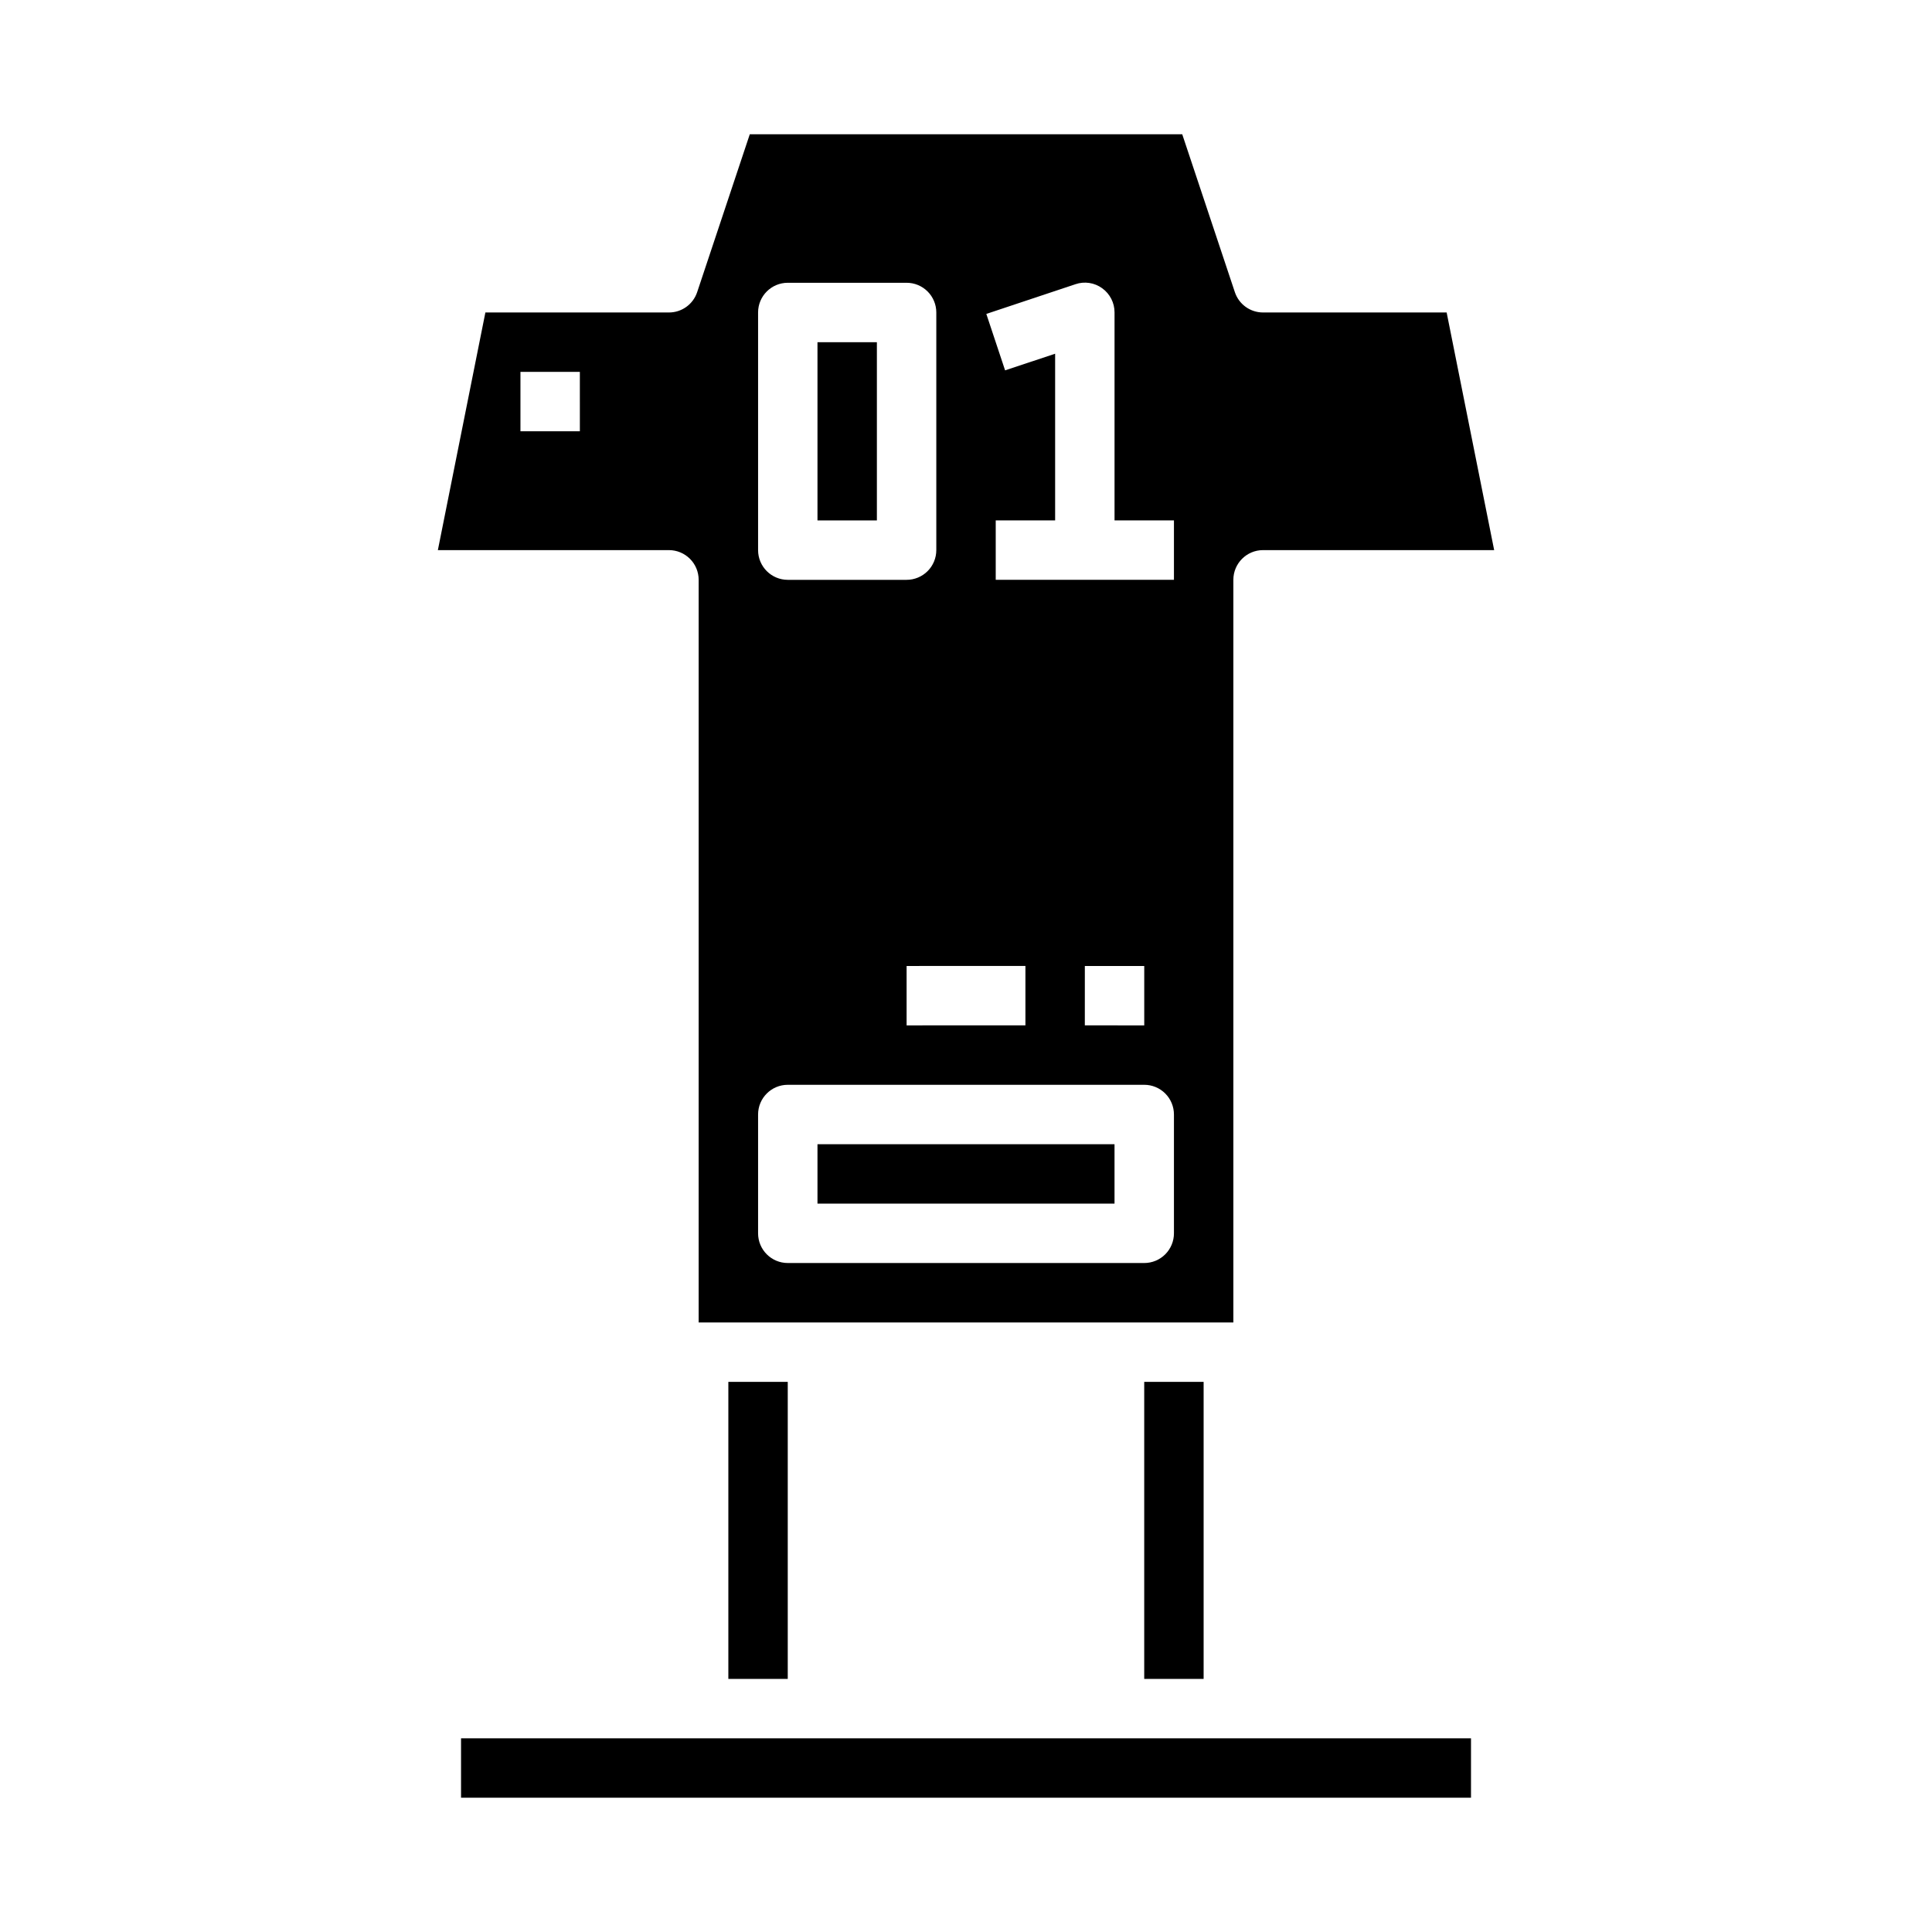
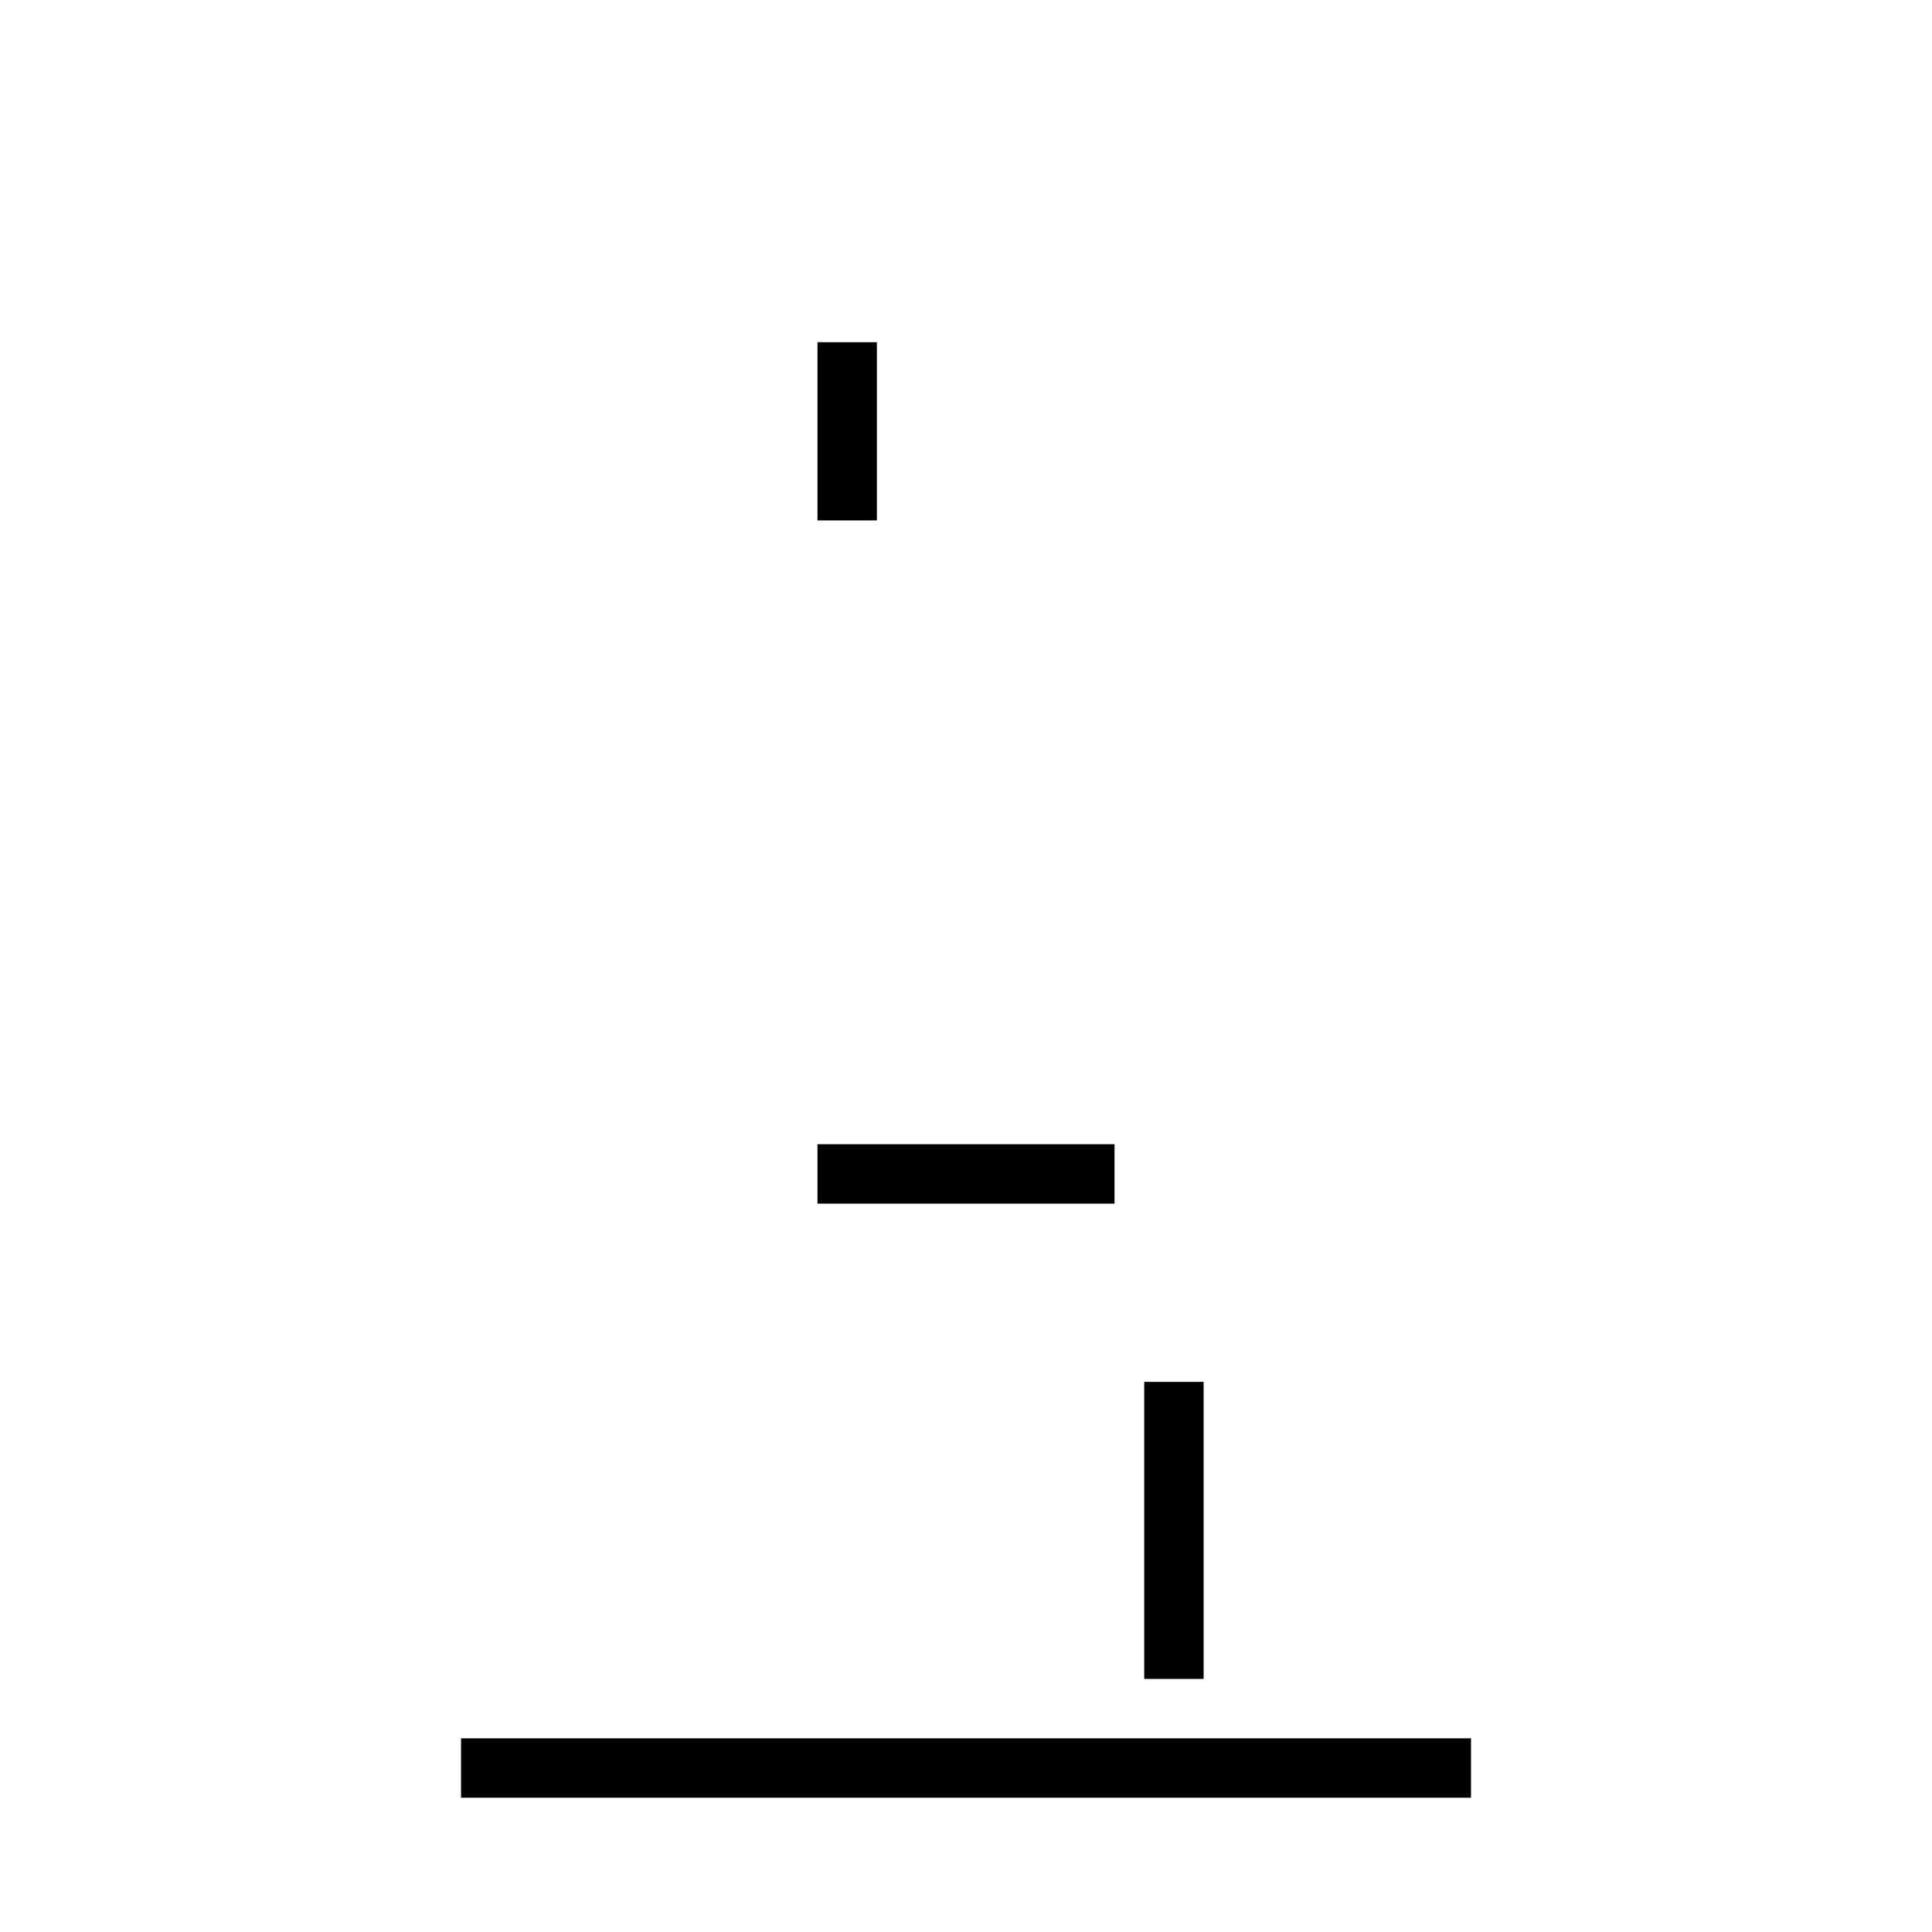
<svg xmlns="http://www.w3.org/2000/svg" fill="#000000" width="800px" height="800px" version="1.1" viewBox="144 144 512 512">
  <g>
    <path d="m360.64 447.23h78.719v15.742h-78.719z" />
    <path d="m360.64 234.69h15.742v47.23h-15.742z" />
-     <path d="m478.72 226.81c-3.391 0.004-6.398-2.168-7.469-5.383l-13.949-41.848h-114.6l-13.949 41.848c-1.074 3.215-4.082 5.387-7.473 5.383h-48.648l-12.594 62.977h61.242c2.09 0 4.09 0.832 5.566 2.309 1.477 1.473 2.305 3.477 2.305 5.566v196.8h141.7v-196.8c0-4.348 3.523-7.875 7.871-7.875h61.246l-12.594-62.977zm-181.05 31.488h-15.746v-15.742h15.742zm47.23-31.488c0-4.348 3.523-7.871 7.871-7.871h31.488c2.09 0 4.09 0.828 5.566 2.305 1.477 1.477 2.305 3.481 2.305 5.566v62.977c0 2.09-0.828 4.09-2.305 5.566-1.477 1.477-3.477 2.309-5.566 2.309h-31.488c-4.348 0-7.871-3.527-7.871-7.875zm70.848 173.18v15.742l-31.488 0.004v-15.742zm39.359 70.848v0.004c0 2.086-0.828 4.09-2.305 5.566-1.477 1.477-3.477 2.305-5.566 2.305h-94.465c-4.348 0-7.871-3.523-7.871-7.871v-31.488c0-4.348 3.523-7.871 7.871-7.871h94.465c2.09 0 4.09 0.828 5.566 2.305 1.477 1.477 2.305 3.477 2.305 5.566zm-23.617-55.105 0.004-15.738h15.742v15.742zm23.617-118.08-47.23 0.008v-15.746h15.742v-44.176l-13.258 4.41-4.977-14.957 23.617-7.871 0.004-0.004c2.394-0.816 5.035-0.418 7.082 1.07 2.066 1.484 3.289 3.879 3.277 6.422v55.105h15.742z" />
    <path d="m266.18 604.67h267.65v15.742h-267.65z" />
-     <path d="m337.02 510.21h15.742v78.719h-15.742z" />
    <path d="m447.23 510.21h15.742v78.719h-15.742z" />
  </g>
</svg>